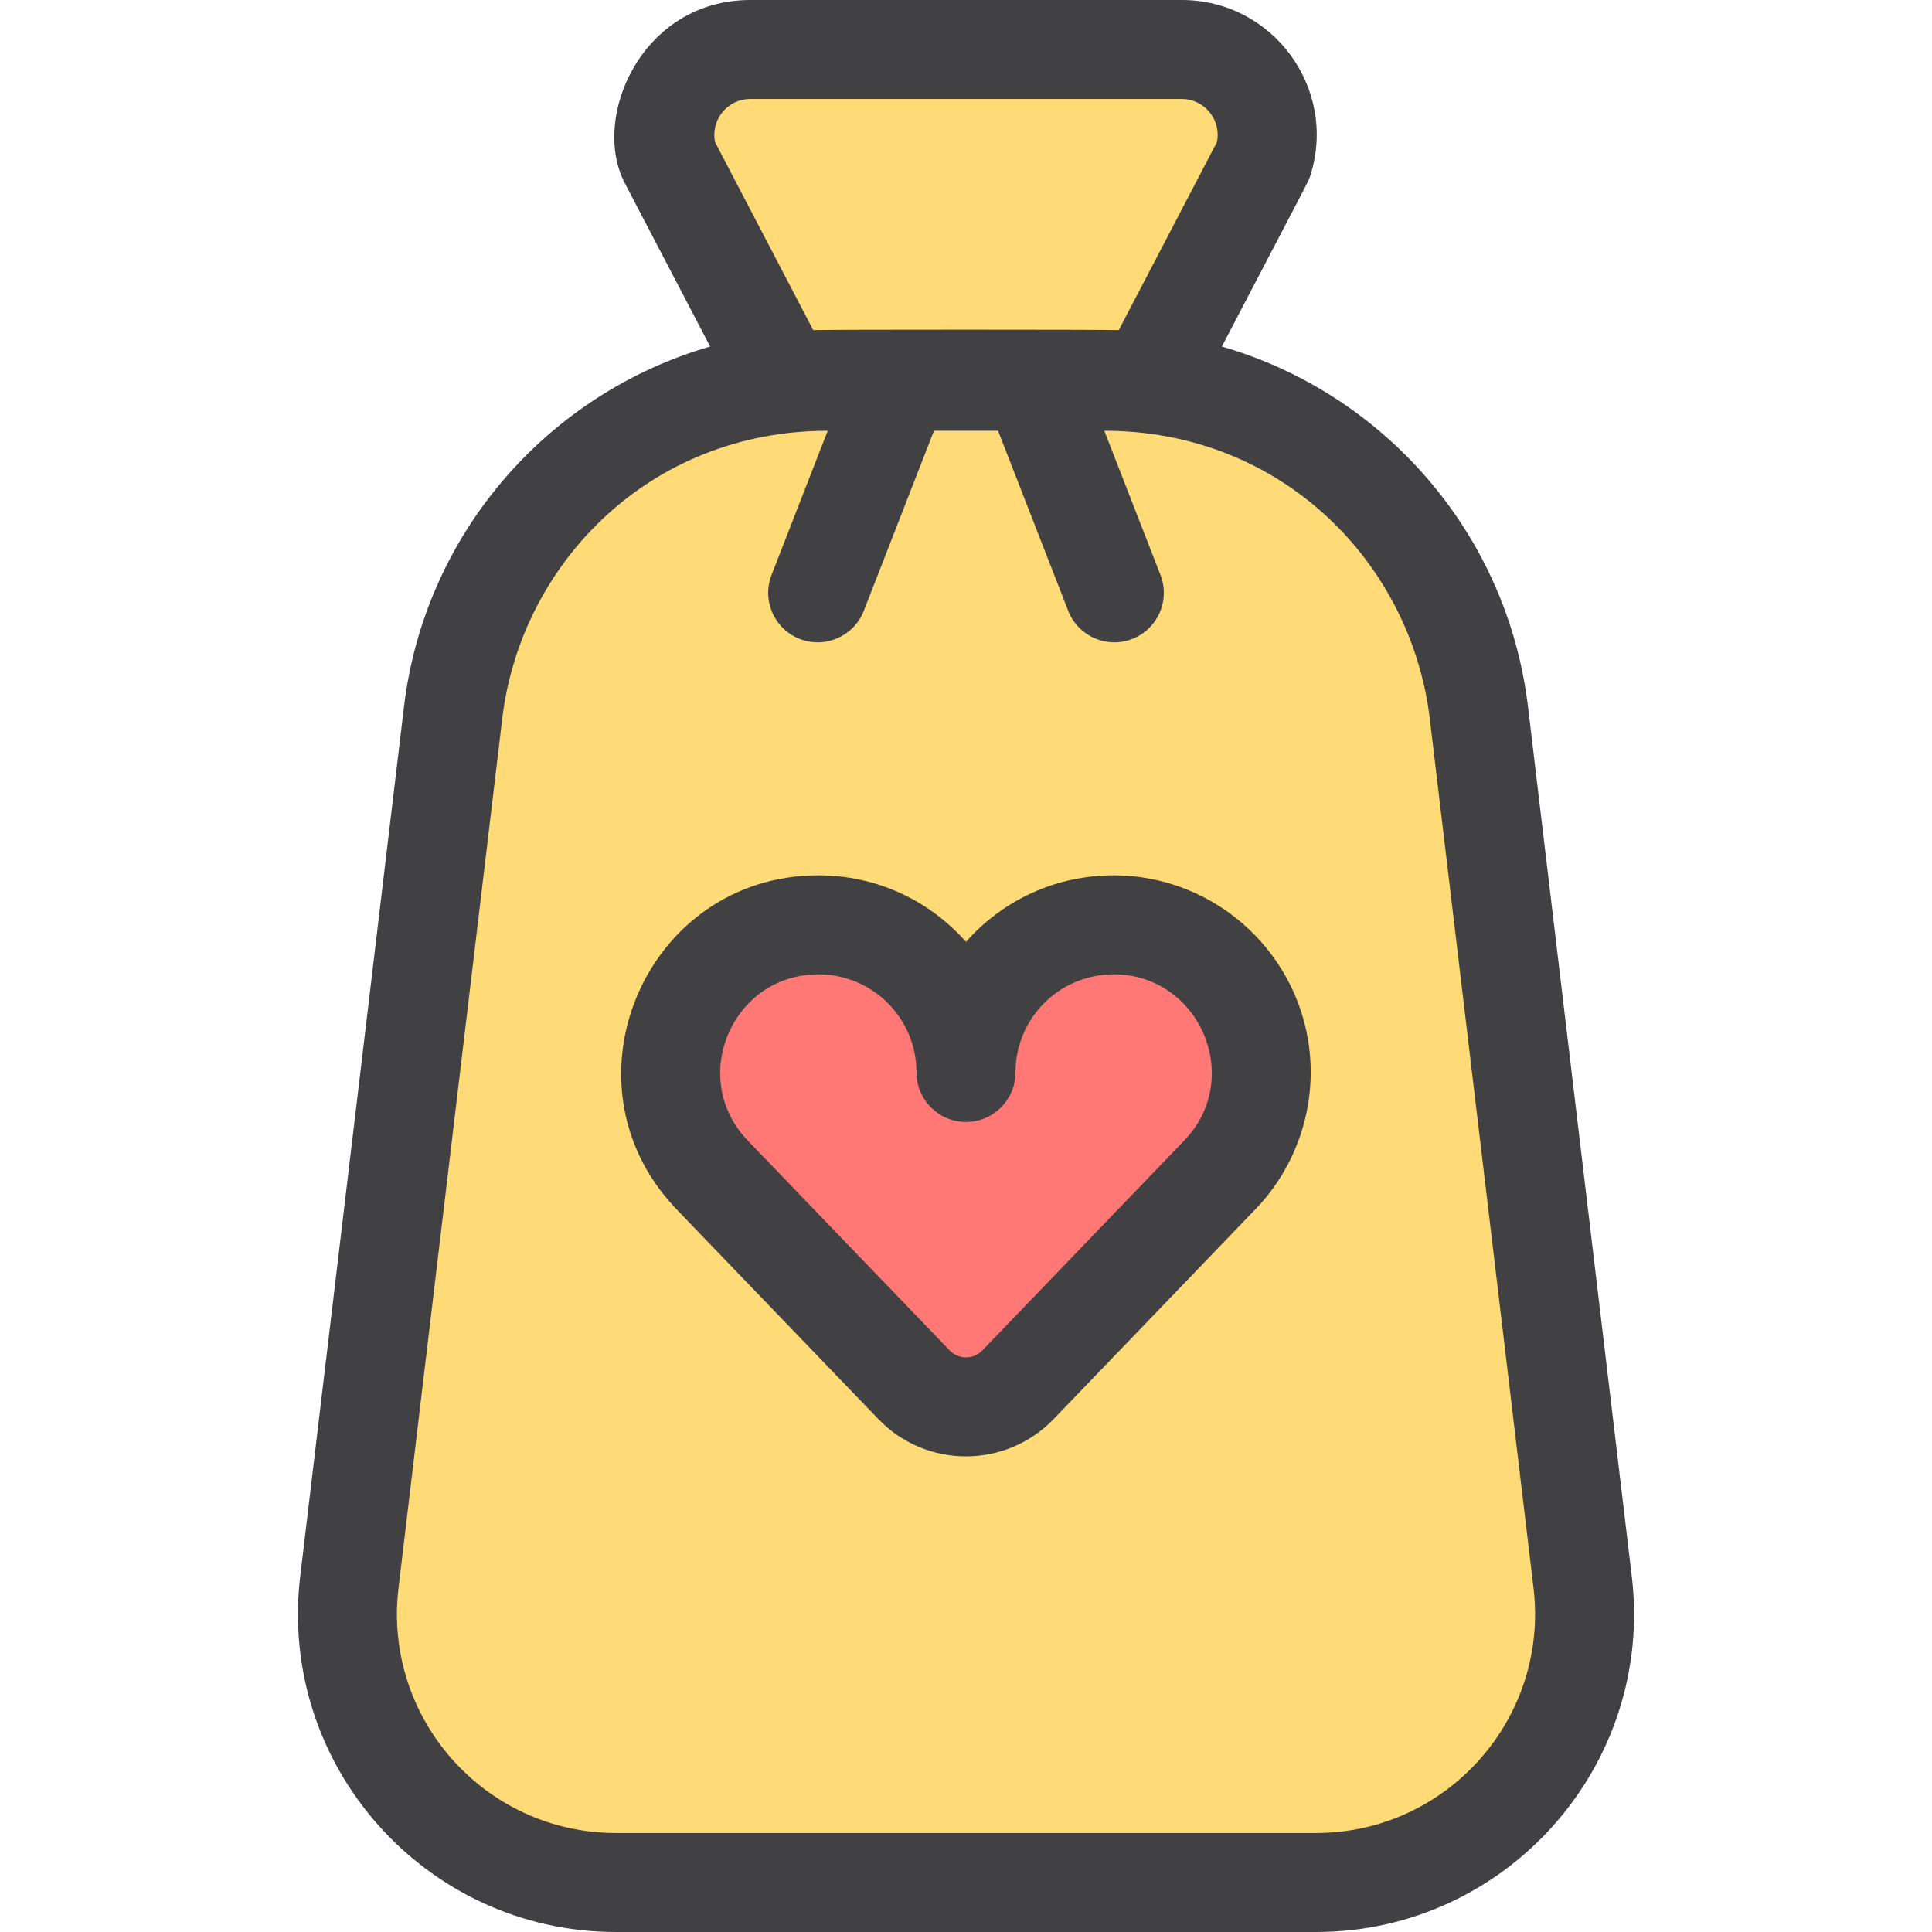
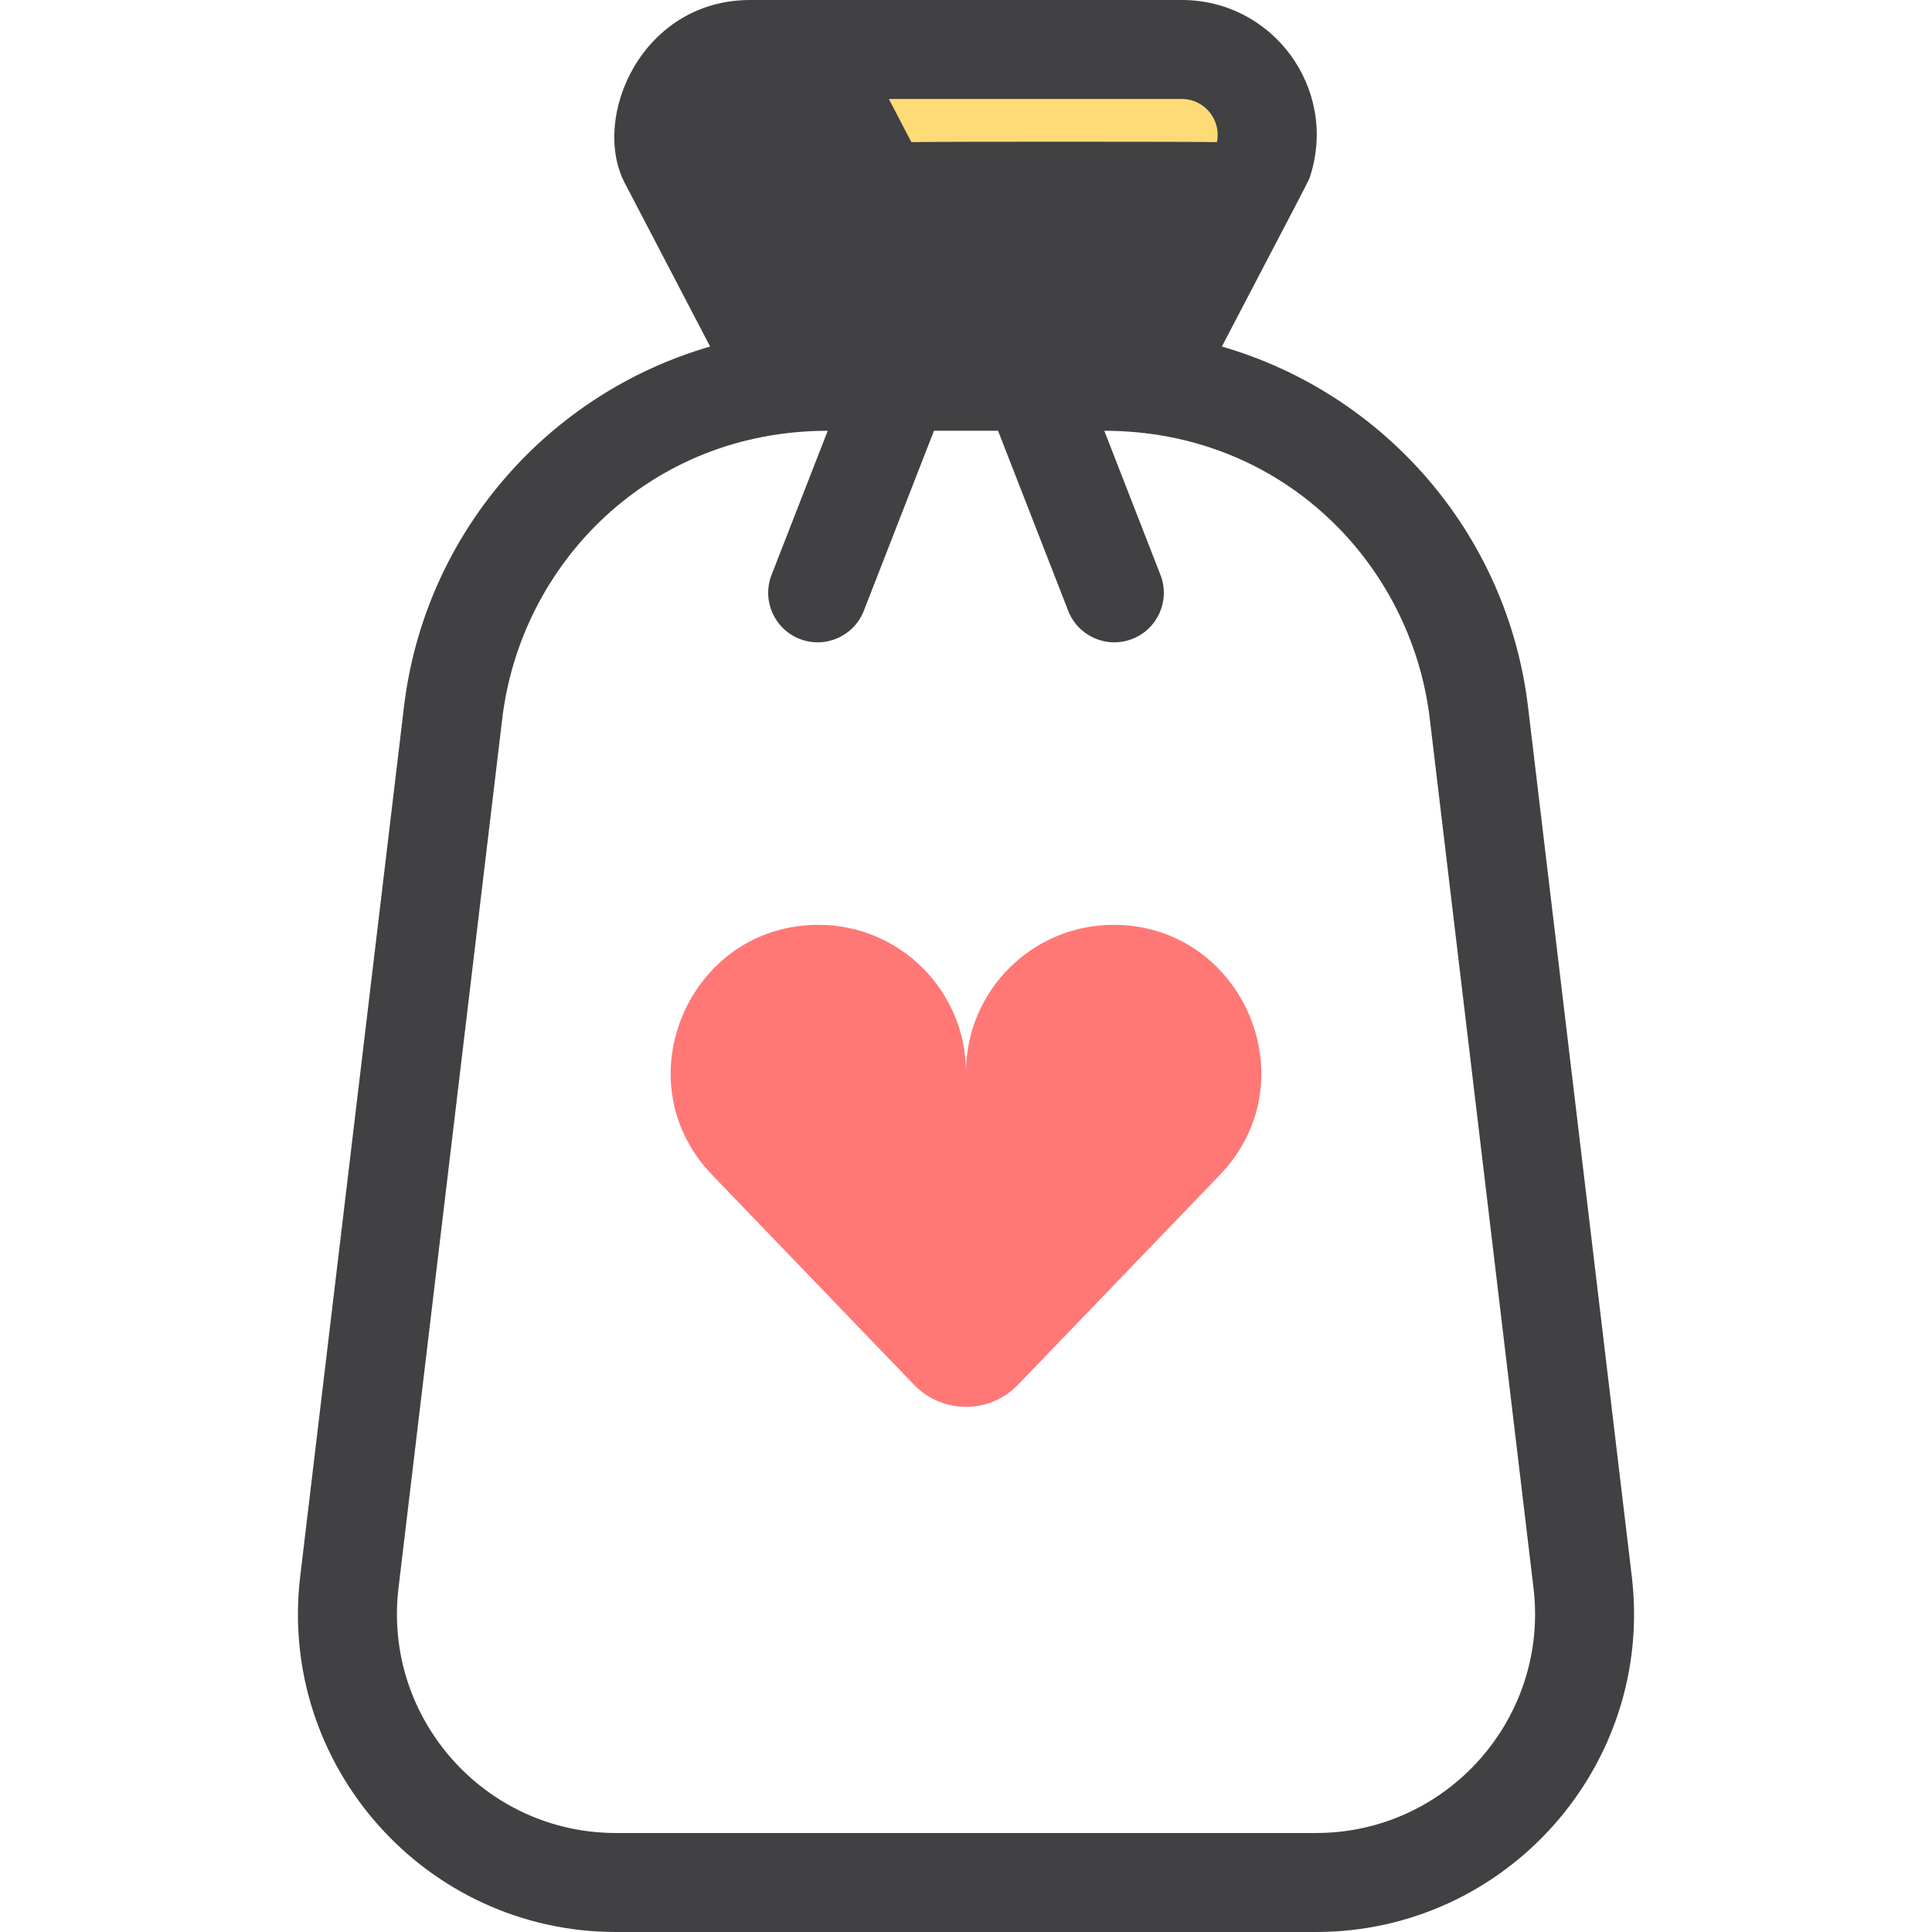
<svg xmlns="http://www.w3.org/2000/svg" height="800px" width="800px" version="1.1" id="Layer_1" viewBox="0 0 292.779 292.779" xml:space="preserve">
  <g>
-     <path style="fill:#FFDB77;" d="M167.16,57.47h-41.542c-29.05,0-53.514,21.718-56.956,50.564L52.943,239.761   c-2.89,24.215,16.022,45.517,40.409,45.517h106.075c24.387,0,43.298-21.302,40.409-45.517l-15.719-131.727   C220.674,79.188,196.211,57.47,167.16,57.47z" />
    <path style="fill:#FF7876;" d="M168.825,140.15c-12.385-0.035-22.436,9.994-22.436,22.37c0-12.376-10.051-22.406-22.436-22.37   c-19.476,0.056-29.705,23.594-16.102,37.822l-0.006,0.002l30.659,31.868c4.304,4.474,11.464,4.474,15.769,0l30.659-31.868   l-0.006-0.002C198.547,163.726,188.274,140.206,168.825,140.15z" />
    <path style="fill:#FFDB77;" d="M179.084,7.5h-65.389c-8.725,0-14.95,8.457-12.358,16.788l17.49,33.494h55.124l17.49-33.494   C194.034,15.957,187.808,7.5,179.084,7.5z" />
    <g>
-       <path style="fill:#414042;" d="M247.283,238.873l-15.719-131.727c-3.152-26.41-21.928-47.555-46.402-54.629    c13.786-26.401,13.127-24.999,13.44-26C202.702,13.346,192.878,0,179.084,0h-65.389C97.259,0,89.492,17.805,94.689,27.759    l12.927,24.757c-24.473,7.075-43.25,28.219-46.402,54.629L45.496,238.873c-3.421,28.67,19.004,53.906,47.856,53.906h106.076    C228.3,292.778,250.701,267.521,247.283,238.873z M113.695,15h65.389c3.504,0,6.025,3.225,5.331,6.541L169.54,50.026    c-2.356-0.086-43.864-0.089-46.302,0l-14.874-28.485C107.669,18.223,110.192,15,113.695,15z M199.427,277.778H93.351    c-19.886,0-35.317-17.397-32.961-37.129l15.719-131.727c2.804-23.496,22.304-43.641,49.326-43.641l-8.508,21.833    c-1.504,3.859,0.405,8.207,4.265,9.711c3.866,1.505,8.21-0.411,9.712-4.265l10.631-27.279h9.711l10.631,27.279    c1.504,3.86,5.854,5.769,9.712,4.265c3.859-1.504,5.769-5.852,4.265-9.711l-8.508-21.833c26.944,0,46.512,20.064,49.326,43.641    l15.719,131.727C234.746,260.396,219.299,277.778,199.427,277.778z" />
-       <path style="fill:#414042;" d="M198.573,160.671c-0.951-15.667-14.009-27.976-29.727-28.021c-0.029,0-0.059,0-0.088,0    c-8.601,0-16.628,3.611-22.369,10.074c-5.734-6.456-13.759-10.074-22.37-10.074c-0.028,0-0.059,0-0.087,0    c-26.036,0.075-39.472,31.262-21.74,50.251c0.08,0.093,0.164,0.184,0.249,0.273l30.659,31.868    c7.264,7.55,19.316,7.547,26.579-0.001c0.213-0.221,30.706-31.909,30.907-32.14c5.577-5.972,8.484-14.054,7.986-22.232v0.002    H198.573z M179.505,172.79c-0.063,0.066-0.126,0.134-0.186,0.202l-30.449,31.651c-1.353,1.406-3.605,1.409-4.96,0.001    l-30.45-31.651c-0.061-0.068-0.123-0.136-0.187-0.202c-8.997-9.409-2.343-25.102,10.702-25.139c0.015,0,0.028,0,0.043,0    c8.221,0,14.871,6.651,14.871,14.87c0,4.142,3.357,7.5,7.5,7.5s7.5-3.358,7.5-7.5c0-8.113,6.518-14.864,14.914-14.87    C181.774,147.688,188.539,163.342,179.505,172.79z" />
+       <path style="fill:#414042;" d="M247.283,238.873l-15.719-131.727c-3.152-26.41-21.928-47.555-46.402-54.629    c13.786-26.401,13.127-24.999,13.44-26C202.702,13.346,192.878,0,179.084,0h-65.389C97.259,0,89.492,17.805,94.689,27.759    l12.927,24.757c-24.473,7.075-43.25,28.219-46.402,54.629L45.496,238.873c-3.421,28.67,19.004,53.906,47.856,53.906h106.076    C228.3,292.778,250.701,267.521,247.283,238.873z M113.695,15h65.389c3.504,0,6.025,3.225,5.331,6.541c-2.356-0.086-43.864-0.089-46.302,0l-14.874-28.485C107.669,18.223,110.192,15,113.695,15z M199.427,277.778H93.351    c-19.886,0-35.317-17.397-32.961-37.129l15.719-131.727c2.804-23.496,22.304-43.641,49.326-43.641l-8.508,21.833    c-1.504,3.859,0.405,8.207,4.265,9.711c3.866,1.505,8.21-0.411,9.712-4.265l10.631-27.279h9.711l10.631,27.279    c1.504,3.86,5.854,5.769,9.712,4.265c3.859-1.504,5.769-5.852,4.265-9.711l-8.508-21.833c26.944,0,46.512,20.064,49.326,43.641    l15.719,131.727C234.746,260.396,219.299,277.778,199.427,277.778z" />
    </g>
  </g>
</svg>